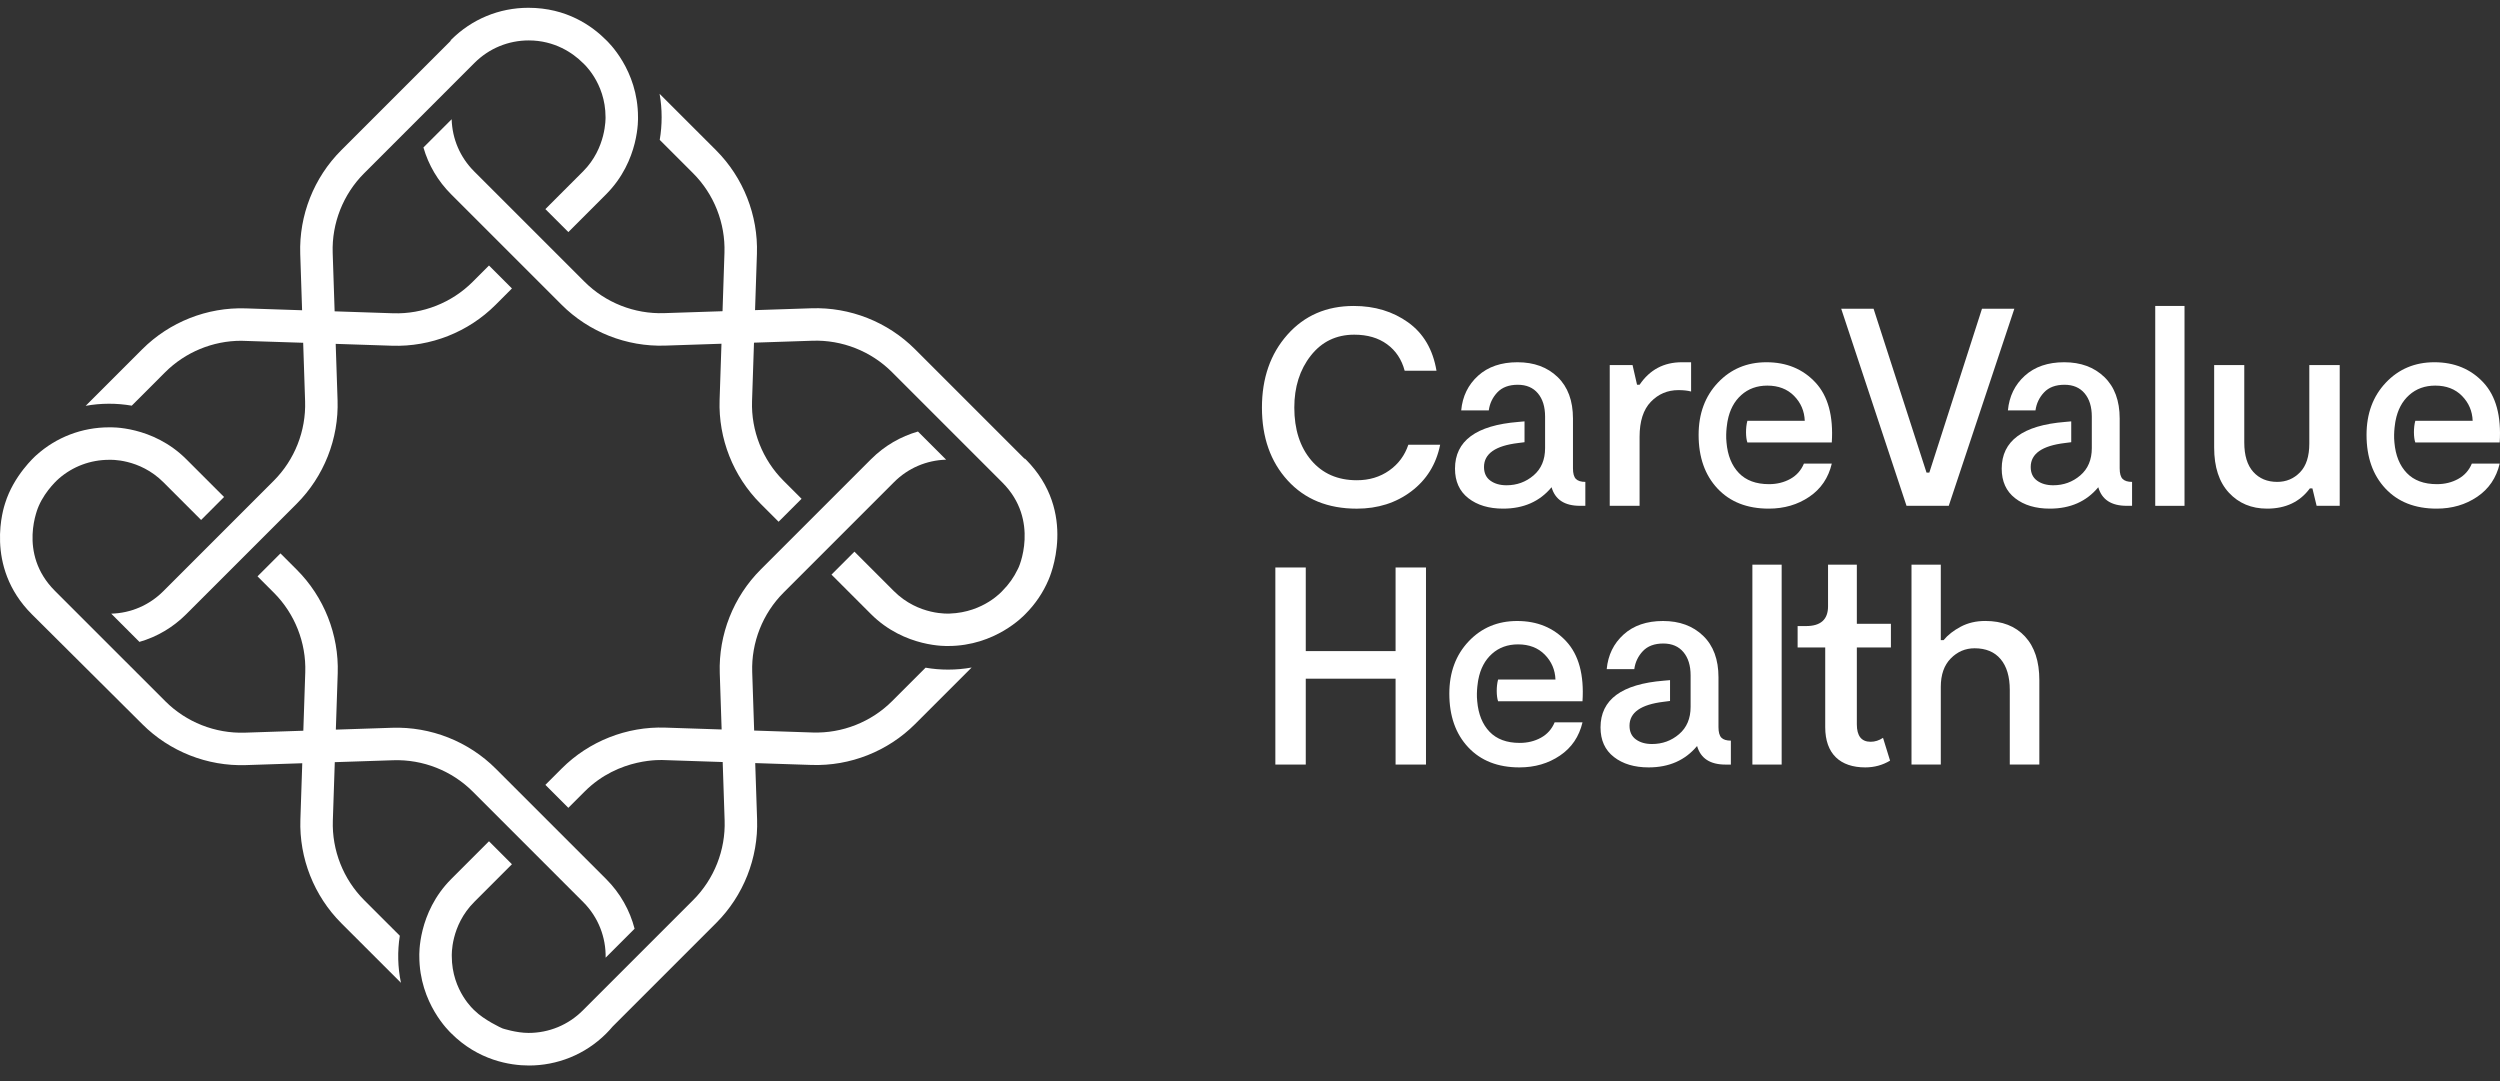
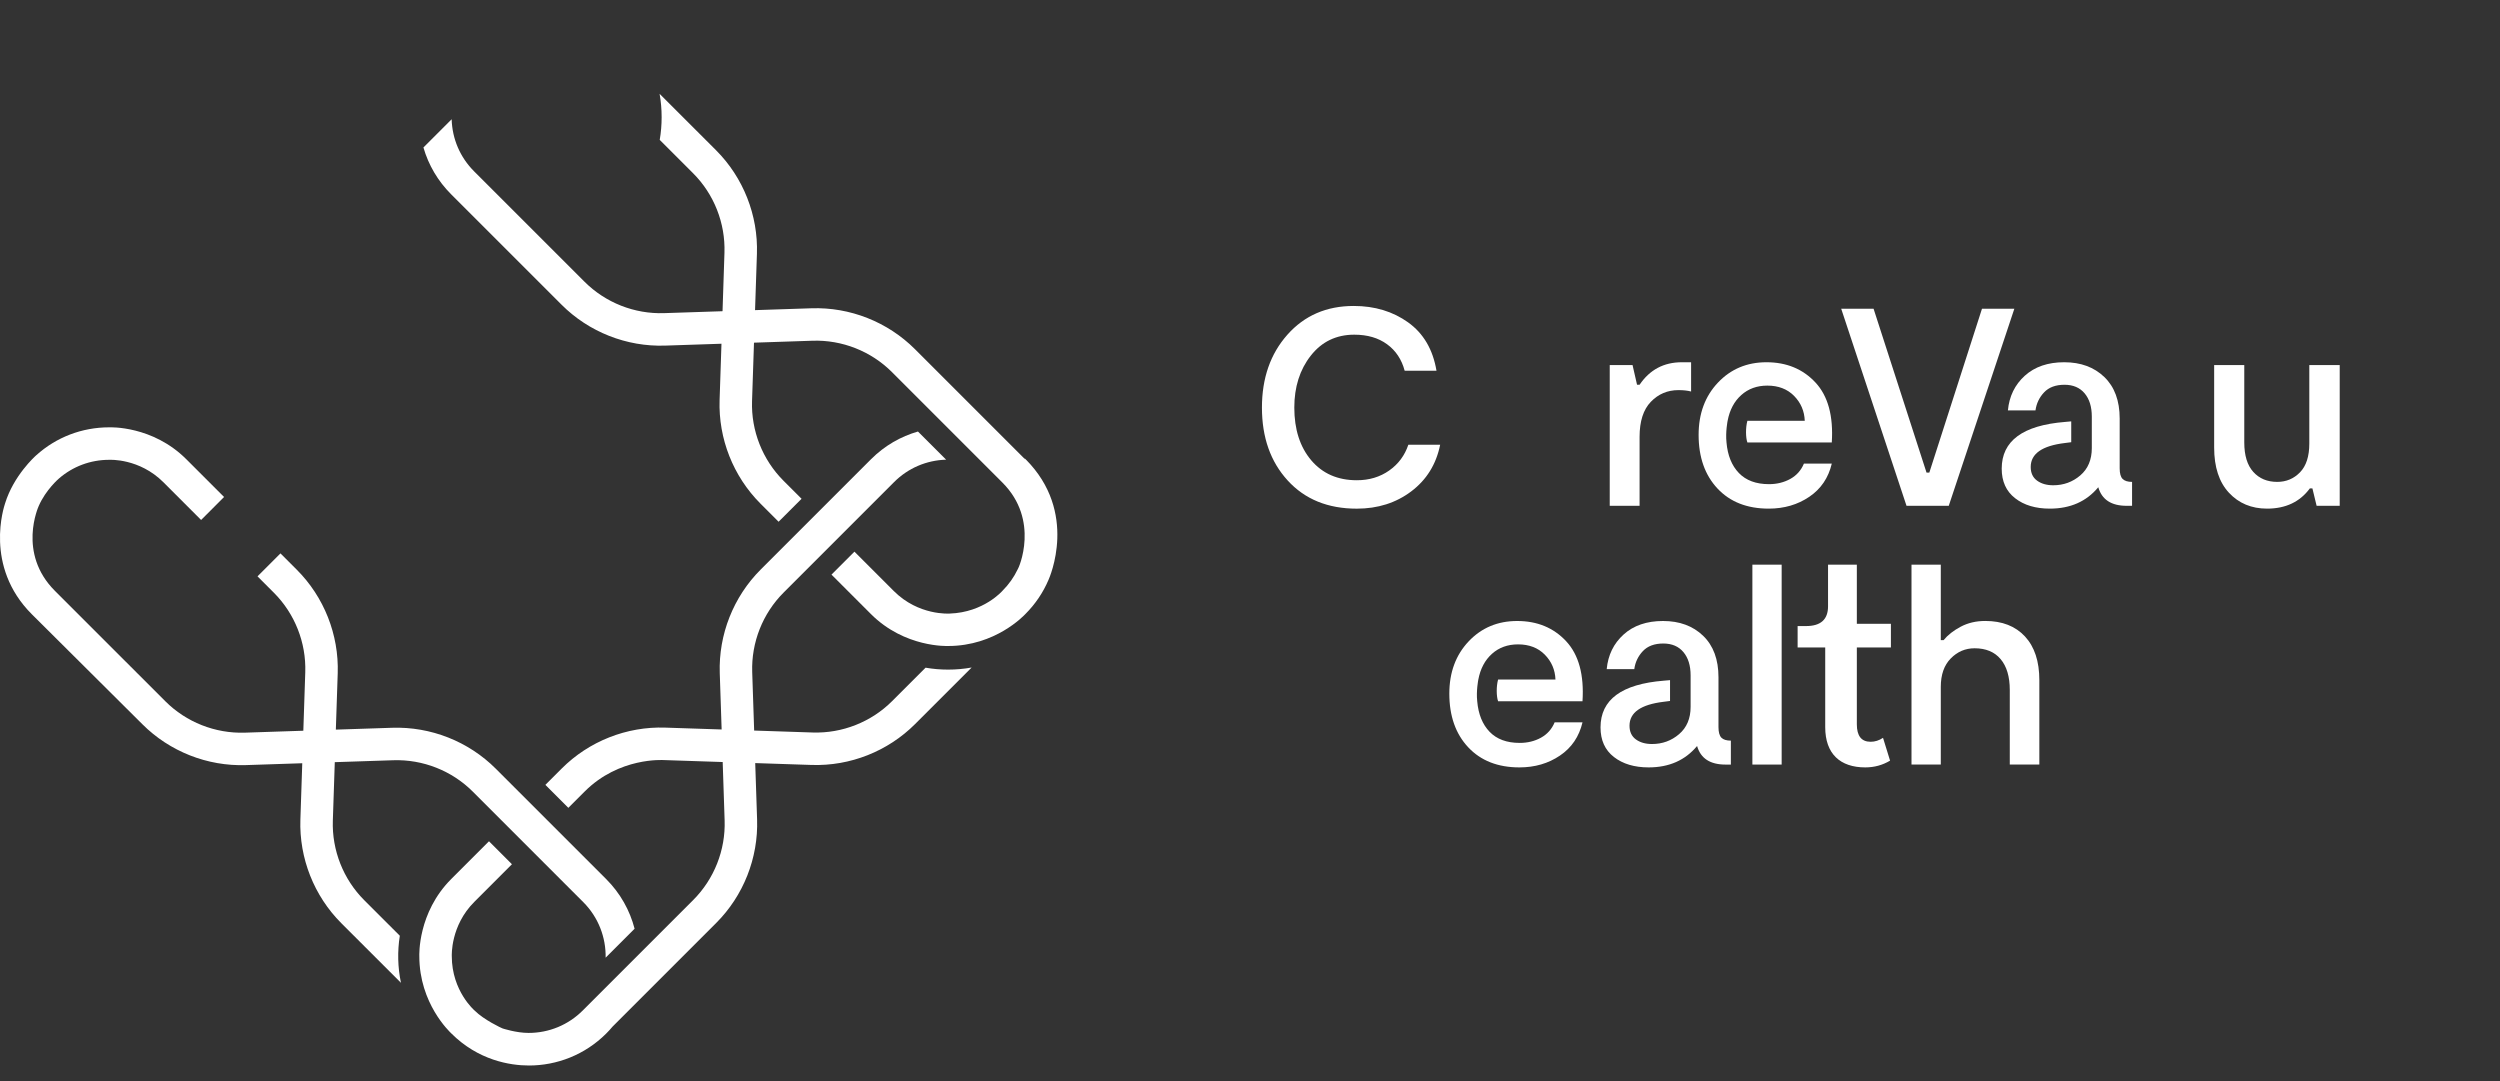
<svg xmlns="http://www.w3.org/2000/svg" width="148" height="64" viewBox="0 0 148 64" fill="none">
  <rect x="0" y="0" width="148" height="64" fill="#333333" stroke="none" />
  <path d="M85.257 26.33C85.023 27.485 84.454 28.404 83.548 29.088C82.642 29.771 81.567 30.113 80.323 30.113C78.612 30.113 77.248 29.558 76.232 28.446C75.215 27.335 74.707 25.896 74.707 24.13C74.707 22.386 75.209 20.946 76.215 19.813C77.221 18.68 78.529 18.113 80.14 18.113C81.384 18.113 82.459 18.438 83.365 19.088C84.27 19.738 84.829 20.691 85.04 21.947H83.156C82.979 21.28 82.632 20.758 82.115 20.38C81.598 20.002 80.951 19.813 80.174 19.813C79.107 19.813 78.248 20.227 77.598 21.055C76.948 21.883 76.623 22.908 76.623 24.13C76.623 25.419 76.957 26.458 77.623 27.247C78.29 28.035 79.19 28.43 80.323 28.43C81.057 28.43 81.695 28.238 82.24 27.855C82.784 27.471 83.162 26.963 83.373 26.33H85.257Z" fill="white" />
-   <path d="M91.469 24.861V24.661C91.469 24.084 91.328 23.625 91.044 23.286C90.761 22.948 90.364 22.778 89.853 22.778C89.331 22.778 88.928 22.928 88.644 23.228C88.361 23.528 88.191 23.884 88.136 24.295H86.503C86.58 23.462 86.914 22.778 87.502 22.244C88.091 21.711 88.869 21.445 89.836 21.445C90.813 21.445 91.605 21.736 92.211 22.32C92.816 22.903 93.12 23.723 93.12 24.778V27.728C93.12 28.028 93.177 28.236 93.294 28.353C93.411 28.47 93.597 28.528 93.852 28.528V29.944H93.536C92.624 29.944 92.063 29.578 91.853 28.844C91.153 29.689 90.197 30.111 88.986 30.111C88.142 30.111 87.455 29.906 86.928 29.494C86.4 29.083 86.136 28.5 86.136 27.744C86.136 26.1 87.386 25.178 89.886 24.978L90.252 24.945V26.179L89.881 26.226C88.529 26.387 87.853 26.86 87.853 27.645C87.853 28 87.977 28.27 88.228 28.453C88.478 28.636 88.797 28.728 89.186 28.728C89.797 28.728 90.33 28.534 90.786 28.145C91.242 27.756 91.469 27.217 91.469 26.528V26.095" fill="white" />
  <path d="M100.084 40.18V39.98C100.084 39.402 99.942 38.944 99.659 38.605C99.375 38.266 98.978 38.096 98.467 38.096C97.945 38.096 97.542 38.246 97.258 38.546C96.975 38.846 96.806 39.202 96.75 39.613H95.117C95.195 38.78 95.528 38.096 96.117 37.563C96.706 37.03 97.484 36.763 98.45 36.763C99.428 36.763 100.22 37.055 100.825 37.638C101.431 38.221 101.734 39.041 101.734 40.096V43.046C101.734 43.346 101.792 43.554 101.908 43.672C102.025 43.788 102.211 43.846 102.467 43.846V45.263H102.15C101.239 45.263 100.678 44.896 100.467 44.163C99.767 45.007 98.811 45.43 97.6 45.43C96.756 45.43 96.07 45.224 95.542 44.813C95.014 44.402 94.751 43.819 94.751 43.063C94.751 41.418 96 40.496 98.501 40.296L98.866 40.264V41.497L98.495 41.545C97.143 41.706 96.467 42.178 96.467 42.963C96.467 43.319 96.592 43.588 96.842 43.771C97.092 43.955 97.411 44.046 97.8 44.046C98.411 44.046 98.945 43.852 99.4 43.463C99.856 43.074 100.084 42.535 100.084 41.846V41.413" fill="white" />
  <path d="M123.835 24.861V24.661C123.835 24.084 123.694 23.625 123.41 23.286C123.126 22.948 122.73 22.778 122.218 22.778C121.696 22.778 121.293 22.928 121.01 23.228C120.727 23.528 120.557 23.884 120.501 24.295H118.868C118.946 23.462 119.279 22.778 119.868 22.244C120.457 21.711 121.235 21.445 122.202 21.445C123.179 21.445 123.971 21.736 124.577 22.32C125.182 22.903 125.485 23.723 125.485 24.778V27.728C125.485 28.028 125.543 28.236 125.66 28.353C125.777 28.47 125.962 28.528 126.218 28.528V29.944H125.902C124.99 29.944 124.429 29.578 124.218 28.844C123.518 29.689 122.563 30.111 121.351 30.111C120.507 30.111 119.821 29.906 119.294 29.494C118.765 29.083 118.501 28.5 118.501 27.744C118.501 26.1 119.752 25.178 122.252 24.978L122.617 24.945V26.179L122.247 26.226C120.894 26.387 120.218 26.86 120.218 27.645C120.218 28 120.343 28.27 120.594 28.453C120.843 28.636 121.163 28.728 121.552 28.728C122.163 28.728 122.696 28.534 123.152 28.145C123.607 27.756 123.835 27.217 123.835 26.528V26.095" fill="white" />
  <path d="M99.563 21.445H100.113V23.178C99.913 23.123 99.663 23.095 99.363 23.095C98.719 23.095 98.174 23.326 97.73 23.787C97.285 24.248 97.063 24.94 97.063 25.862V29.945H95.296V21.612H96.647L96.913 22.778H97.063C97.663 21.89 98.496 21.445 99.563 21.445Z" fill="white" />
  <path d="M102.209 26.195C102.275 26.962 102.52 27.564 102.942 28.003C103.364 28.442 103.959 28.662 104.725 28.662C105.192 28.662 105.611 28.559 105.984 28.353C106.356 28.148 106.626 27.845 106.792 27.445H108.442C108.242 28.29 107.798 28.945 107.109 29.411C106.42 29.878 105.62 30.111 104.709 30.111C103.431 30.111 102.42 29.715 101.675 28.92C100.931 28.125 100.558 27.067 100.558 25.745C100.558 24.489 100.939 23.459 101.7 22.653C102.461 21.848 103.42 21.445 104.575 21.445C105.764 21.445 106.731 21.845 107.476 22.645C108.22 23.445 108.542 24.628 108.442 26.195H103.445C103.342 25.907 103.334 25.313 103.445 24.912H106.842C106.82 24.334 106.609 23.843 106.209 23.436C105.809 23.031 105.281 22.828 104.626 22.828C104.014 22.828 103.5 23.014 103.084 23.387C102.667 23.759 102.397 24.268 102.275 24.912C102.275 24.912 102.142 25.567 102.209 26.195Z" fill="white" />
  <path d="M87.451 41.513C87.517 42.28 87.762 42.883 88.184 43.322C88.606 43.76 89.201 43.98 89.967 43.98C90.434 43.98 90.853 43.877 91.225 43.672C91.598 43.466 91.867 43.164 92.034 42.764H93.684C93.484 43.608 93.04 44.264 92.35 44.73C91.661 45.197 90.862 45.43 89.95 45.43C88.673 45.43 87.662 45.033 86.917 44.238C86.173 43.444 85.8 42.386 85.8 41.063C85.8 39.808 86.181 38.778 86.942 37.971C87.703 37.166 88.662 36.763 89.817 36.763C91.006 36.763 91.973 37.163 92.718 37.963C93.462 38.764 93.784 39.947 93.684 41.513H88.687C88.584 41.225 88.576 40.631 88.687 40.23H92.084C92.061 39.652 91.851 39.161 91.451 38.755C91.051 38.349 90.523 38.147 89.868 38.147C89.256 38.147 88.742 38.333 88.326 38.705C87.909 39.078 87.639 39.586 87.517 40.23C87.517 40.23 87.384 40.885 87.451 41.513Z" fill="white" />
-   <path d="M141.749 26.195C141.816 26.962 142.061 27.564 142.483 28.003C142.905 28.442 143.499 28.662 144.266 28.662C144.733 28.662 145.152 28.559 145.524 28.353C145.897 28.148 146.166 27.845 146.333 27.445H147.982C147.783 28.29 147.338 28.945 146.649 29.411C145.96 29.878 145.16 30.111 144.25 30.111C142.971 30.111 141.96 29.715 141.216 28.92C140.472 28.125 140.099 27.067 140.099 25.745C140.099 24.489 140.48 23.459 141.241 22.653C142.002 21.848 142.96 21.445 144.116 21.445C145.305 21.445 146.271 21.845 147.016 22.645C147.761 23.445 148.083 24.628 147.982 26.195H142.986C142.882 25.907 142.874 25.313 142.986 24.912H146.382C146.36 24.334 146.149 23.843 145.749 23.436C145.35 23.031 144.822 22.828 144.166 22.828C143.555 22.828 143.041 23.014 142.624 23.387C142.207 23.759 141.938 24.268 141.816 24.912C141.816 24.912 141.683 25.567 141.749 26.195Z" fill="white" />
  <path d="M117.333 18.279H119.249L115.366 29.945H112.866L109 18.279H110.916L114.05 27.978H114.216L117.333 18.279Z" fill="white" />
-   <path d="M127.59 18.112H129.323V29.945H127.59V18.112Z" fill="white" />
  <path d="M134.211 30.111C133.289 30.111 132.536 29.797 131.953 29.17C131.37 28.542 131.078 27.651 131.078 26.495V21.611H132.861V26.195C132.861 26.962 133.039 27.542 133.394 27.936C133.75 28.331 134.222 28.528 134.811 28.528C135.344 28.528 135.794 28.339 136.161 27.961C136.527 27.584 136.711 27.017 136.711 26.262V21.611H138.511V29.945H137.144L136.894 28.912H136.744C136.155 29.711 135.311 30.111 134.211 30.111Z" fill="white" />
-   <path d="M82.618 33.595H84.418V45.262H82.618V40.178H77.301V45.262H75.501V33.595H77.301V38.545H82.618V33.595Z" fill="white" />
  <path d="M103.741 33.428H105.474V45.262H103.741V33.428Z" fill="white" />
  <path d="M111.892 45.03C111.447 45.296 110.958 45.43 110.425 45.43C108.947 45.43 108.053 44.636 108.053 43.047V38.33H106.419V37.063H106.92C107.786 37.063 108.22 36.674 108.22 35.896V33.429H109.925V36.929H111.942V38.33H109.925V42.88C109.925 43.569 110.197 43.913 110.742 43.913C110.997 43.913 111.242 43.835 111.475 43.68L111.892 45.03Z" fill="white" />
  <path d="M117.528 36.761C118.529 36.761 119.312 37.067 119.878 37.678C120.445 38.289 120.729 39.151 120.729 40.262V45.262H118.979V40.845C118.979 40.056 118.797 39.448 118.437 39.02C118.076 38.592 117.562 38.378 116.895 38.378C116.35 38.378 115.881 38.578 115.487 38.978C115.092 39.378 114.895 39.94 114.895 40.662V45.262H113.161V33.428H114.895V37.895H115.062C115.306 37.595 115.642 37.331 116.07 37.103C116.498 36.875 116.984 36.761 117.528 36.761Z" fill="white" />
  <path d="M23.669 55.396L21.563 53.291C20.323 52.051 19.646 50.335 19.704 48.584L19.819 45.12L23.283 45.006C25.035 44.949 26.75 45.625 27.989 46.864L34.526 53.402C35.432 54.307 35.875 55.505 35.854 56.695L37.568 54.981C37.289 53.903 36.728 52.884 35.886 52.042L29.348 45.505C27.735 43.891 25.499 43.009 23.218 43.084L19.882 43.194L19.993 39.858C20.068 37.577 19.186 35.343 17.572 33.729L16.604 32.761L15.245 34.12L16.213 35.089C17.452 36.328 18.13 38.043 18.072 39.795L17.957 43.259L14.493 43.374C12.742 43.43 11.026 42.754 9.788 41.515L3.249 34.977C1.015 32.742 2.281 29.982 2.297 29.945C2.714 28.992 3.481 28.335 3.481 28.335C4.308 27.614 5.355 27.221 6.463 27.221C6.5 27.221 8.248 27.124 9.676 28.551L11.906 30.782L13.265 29.422L11.035 27.192C9.025 25.182 6.5 25.298 6.463 25.298C4.852 25.298 3.333 25.882 2.145 26.952C2.057 27.031 0.81 28.154 0.302 29.796C0.248 29.969 -0.965 33.515 1.881 36.36C2.032 36.511 8.428 42.874 8.428 42.874C10.042 44.488 12.276 45.37 14.557 45.294L17.894 45.184L17.783 48.52C17.707 50.802 18.59 53.035 20.203 54.65L23.737 58.182C23.545 57.265 23.523 56.32 23.669 55.396Z" fill="white" />
-   <path d="M7.8 24.015L9.778 22.036C10.969 20.847 12.597 20.174 14.277 20.174C14.356 20.174 17.948 20.292 17.948 20.292L18.062 23.756C18.12 25.508 17.444 27.223 16.203 28.463L9.667 35C8.839 35.827 7.749 36.297 6.584 36.329L8.254 38C9.291 37.702 10.241 37.144 11.026 36.359L17.564 29.822C19.177 28.207 20.06 25.974 19.984 23.692L19.873 20.357L23.21 20.467C25.49 20.543 27.725 19.661 29.339 18.046L30.307 17.077L28.948 15.718L27.98 16.687C26.74 17.926 25.024 18.603 23.274 18.546L19.81 18.431L19.695 14.967C19.637 13.216 20.315 11.5 21.554 10.261L28.091 3.723C28.949 2.866 30.091 2.393 31.304 2.393C32.834 2.393 33.92 3.142 34.493 3.714C34.493 3.714 35.848 4.867 35.848 6.936C35.848 6.974 35.903 8.763 34.516 10.149L32.286 12.379L33.647 13.739L35.876 11.509C37.879 9.505 37.77 6.973 37.77 6.936C37.77 4.132 35.976 2.463 35.876 2.365C35.045 1.533 33.547 0.461 31.28 0.461C29.553 0.461 27.929 1.134 26.707 2.355C26.574 2.488 26.732 2.365 26.732 2.365L20.195 8.901C18.581 10.516 17.698 12.751 17.774 15.031L17.884 18.367L14.548 18.256C12.267 18.179 10.032 19.064 8.419 20.678L5.071 24.025C5.972 23.863 6.898 23.86 7.8 24.015Z" fill="white" />
  <path d="M60.712 27.183C60.579 27.05 60.703 27.208 60.703 27.208L54.165 20.67C52.551 19.057 50.317 18.173 48.036 18.25L44.699 18.36L44.81 15.023C44.886 12.743 44.003 10.508 42.39 8.894L39.048 5.554C39.129 6.006 39.169 6.47 39.169 6.939C39.169 7.392 39.131 7.842 39.056 8.281L41.029 10.254C42.27 11.493 42.946 13.209 42.888 14.96L42.774 18.424L39.31 18.538C37.56 18.596 35.843 17.919 34.604 16.679L28.067 10.143C27.24 9.316 26.771 8.225 26.738 7.059L25.067 8.73C25.365 9.767 25.923 10.717 26.707 11.502L33.245 18.039C34.858 19.653 37.094 20.537 39.374 20.46L42.711 20.349L42.6 23.686C42.524 25.967 43.407 28.2 45.021 29.815L46.093 30.887L47.453 29.528L46.38 28.456C45.141 27.215 44.463 25.501 44.521 23.748L44.636 20.286L48.099 20.171C49.85 20.112 51.566 20.79 52.806 22.03L59.342 28.567C61.578 30.803 60.306 33.647 60.248 33.704C60.246 33.705 60.246 33.706 60.246 33.707C60.026 34.17 59.724 34.596 59.352 34.969C59.352 34.969 58.247 36.255 56.227 36.323C56.195 36.324 54.38 36.455 52.917 34.992L50.583 32.658L49.224 34.017L51.558 36.351C53.561 38.357 56.108 38.243 56.13 38.243C58.931 38.243 60.61 36.445 60.703 36.351C61.3 35.754 61.756 35.068 62.069 34.335C62.128 34.197 63.858 30.329 60.712 27.183Z" fill="white" />
  <path d="M54.794 39.527L52.815 41.505C51.576 42.744 49.861 43.422 48.109 43.364L44.646 43.249L44.531 39.786C44.473 38.034 45.15 36.319 46.39 35.08L52.927 28.542C53.755 27.713 54.846 27.246 56.011 27.213L54.343 25.546C53.326 25.838 52.367 26.384 51.568 27.183L45.03 33.72C43.417 35.334 42.534 37.568 42.61 39.849L42.721 43.185L39.383 43.075C37.103 42.998 34.868 43.882 33.255 45.495L32.287 46.464L33.646 47.824L34.614 46.856C36.653 44.816 39.246 44.995 39.32 44.997L42.783 45.112L42.898 48.574C42.956 50.326 42.278 52.041 41.039 53.281L34.502 59.818C33.645 60.676 32.503 61.149 31.29 61.149C30.558 61.149 29.759 60.885 29.756 60.885C29.681 60.859 28.649 60.376 28.101 59.828C28.101 59.828 26.746 58.679 26.746 56.605C26.746 56.568 26.663 54.807 28.078 53.393L30.307 51.163L28.948 49.803L26.717 52.034C24.716 54.035 24.824 56.57 24.824 56.605C24.824 59.41 26.618 61.078 26.717 61.177C28.309 62.769 30.19 63.078 31.314 63.078C32.97 63.078 34.625 62.447 35.886 61.187C36.019 61.054 36.145 60.918 36.263 60.776L42.399 54.64C44.013 53.026 44.896 50.792 44.82 48.511L44.709 45.175L48.045 45.285C50.327 45.362 52.561 44.478 54.174 42.864L57.522 39.517C57.061 39.6 56.596 39.641 56.13 39.641C55.683 39.641 55.235 39.604 54.794 39.527Z" fill="white" />
</svg>